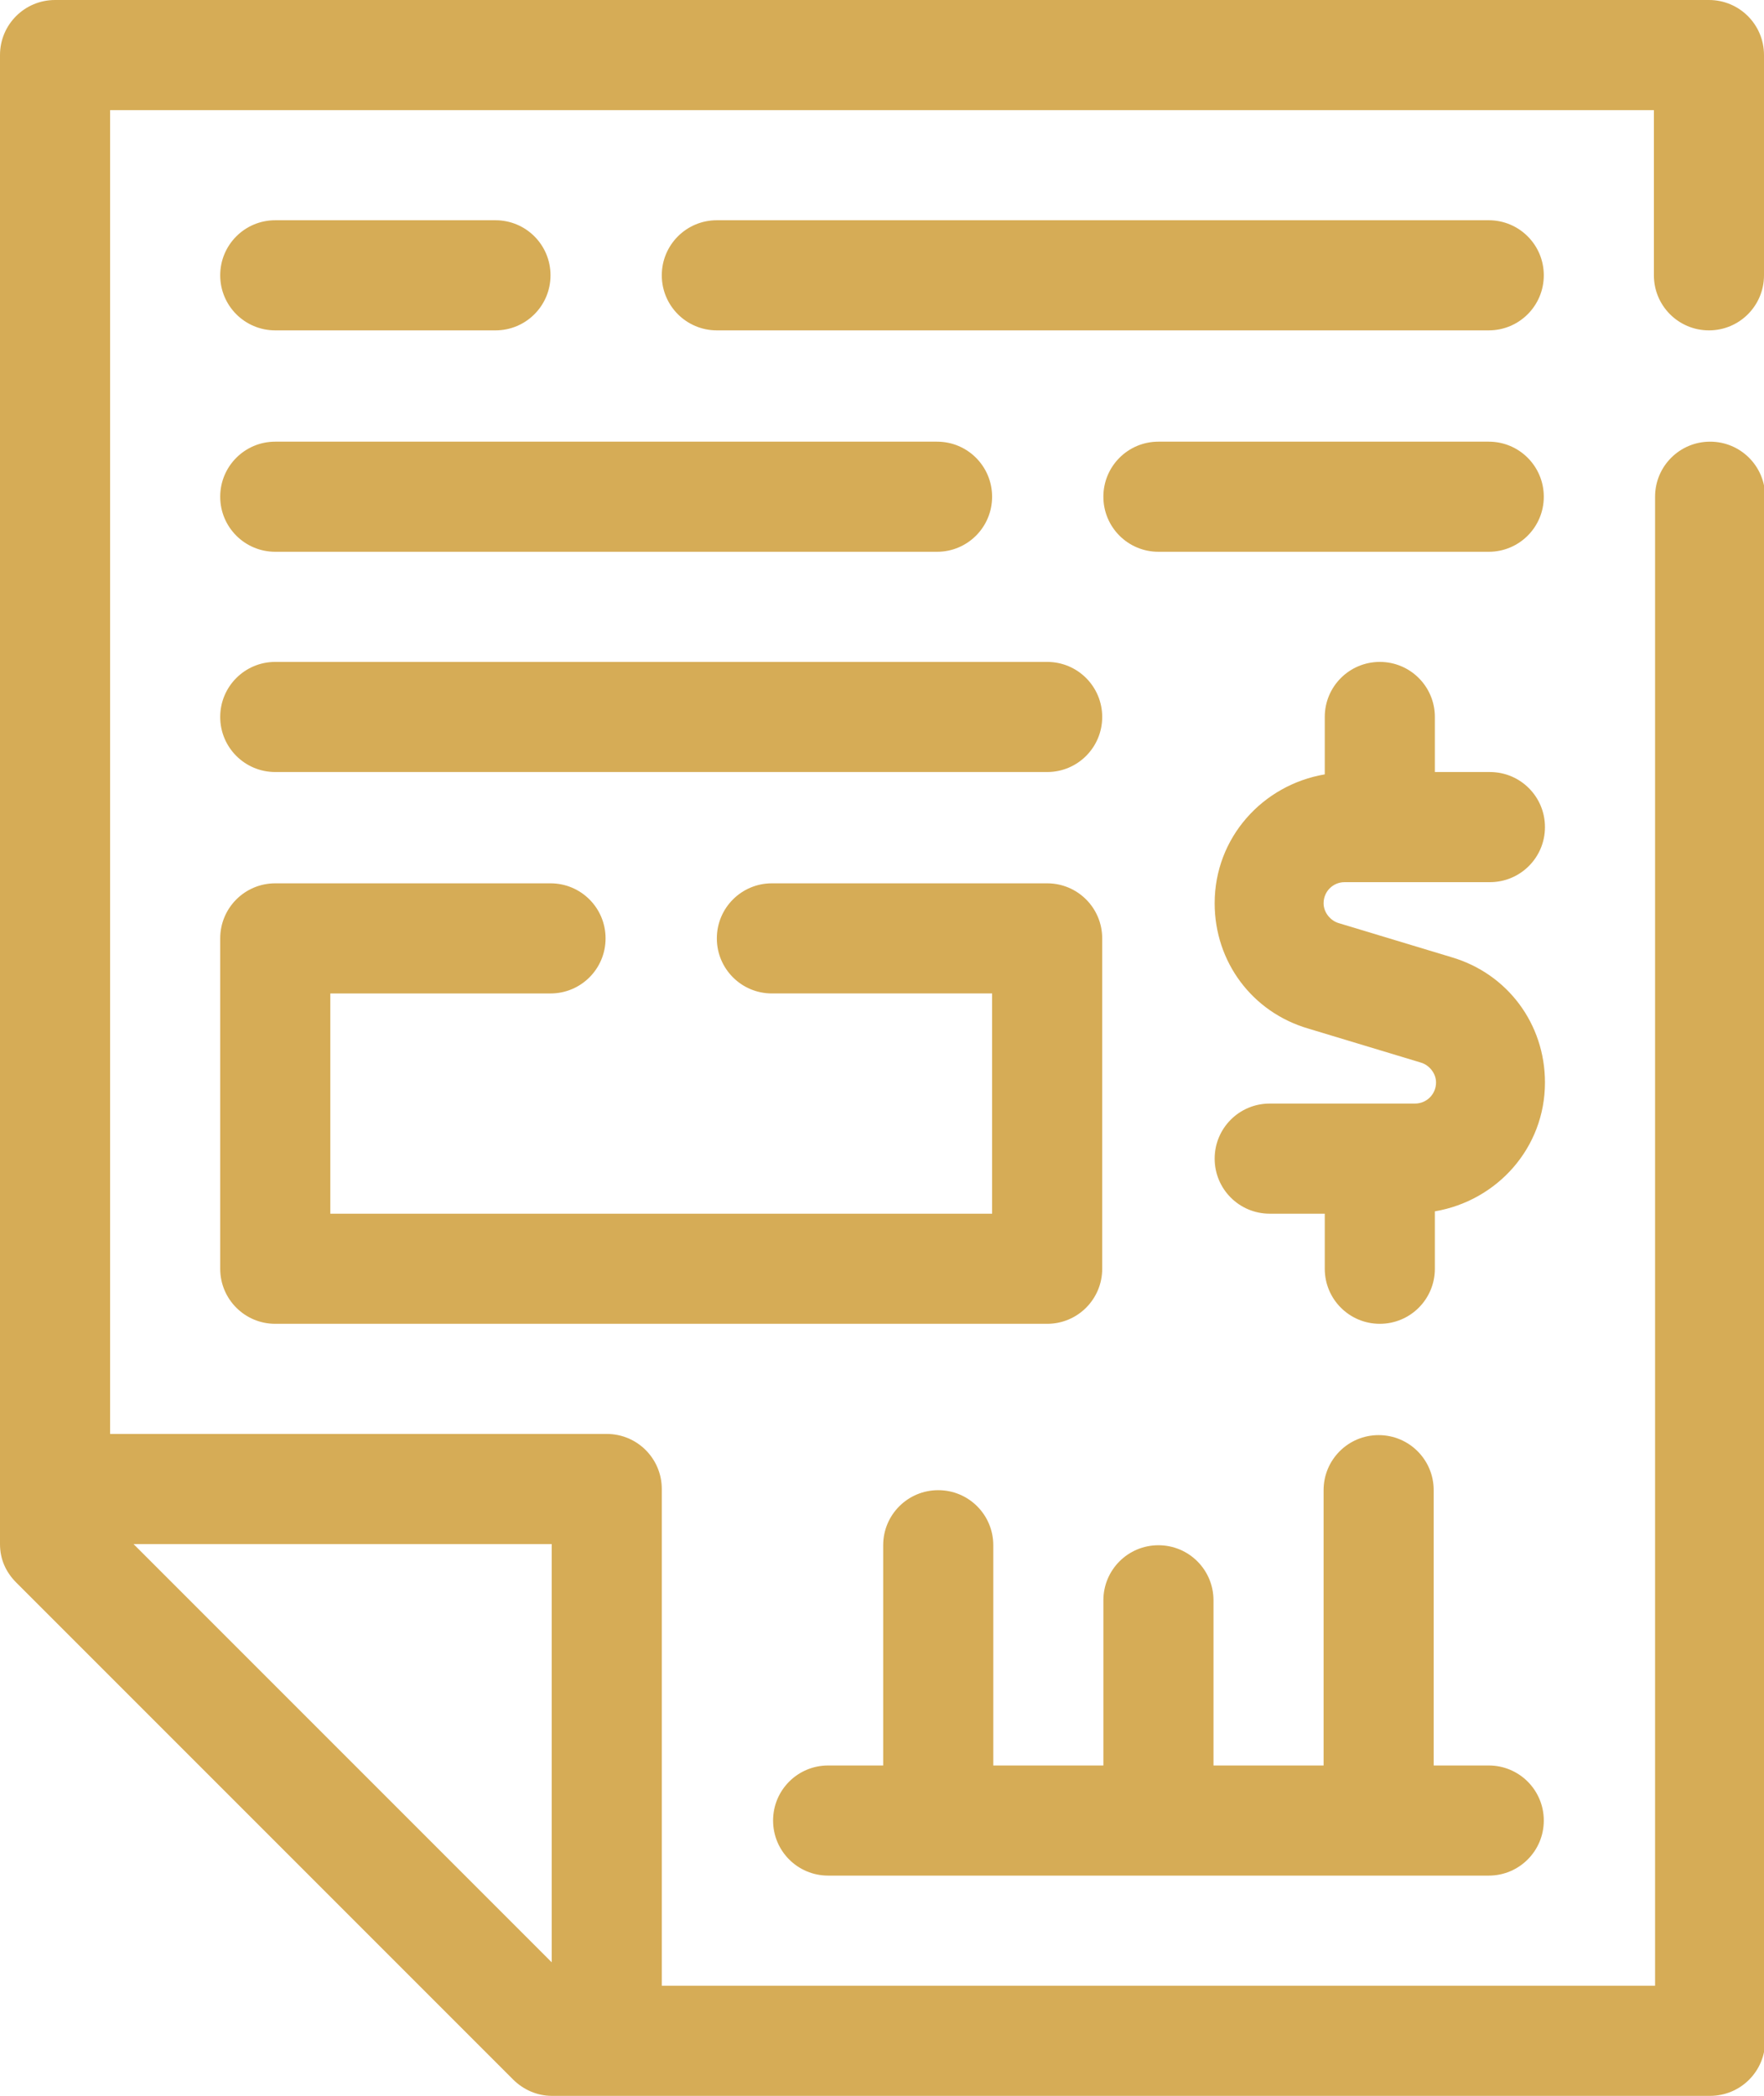
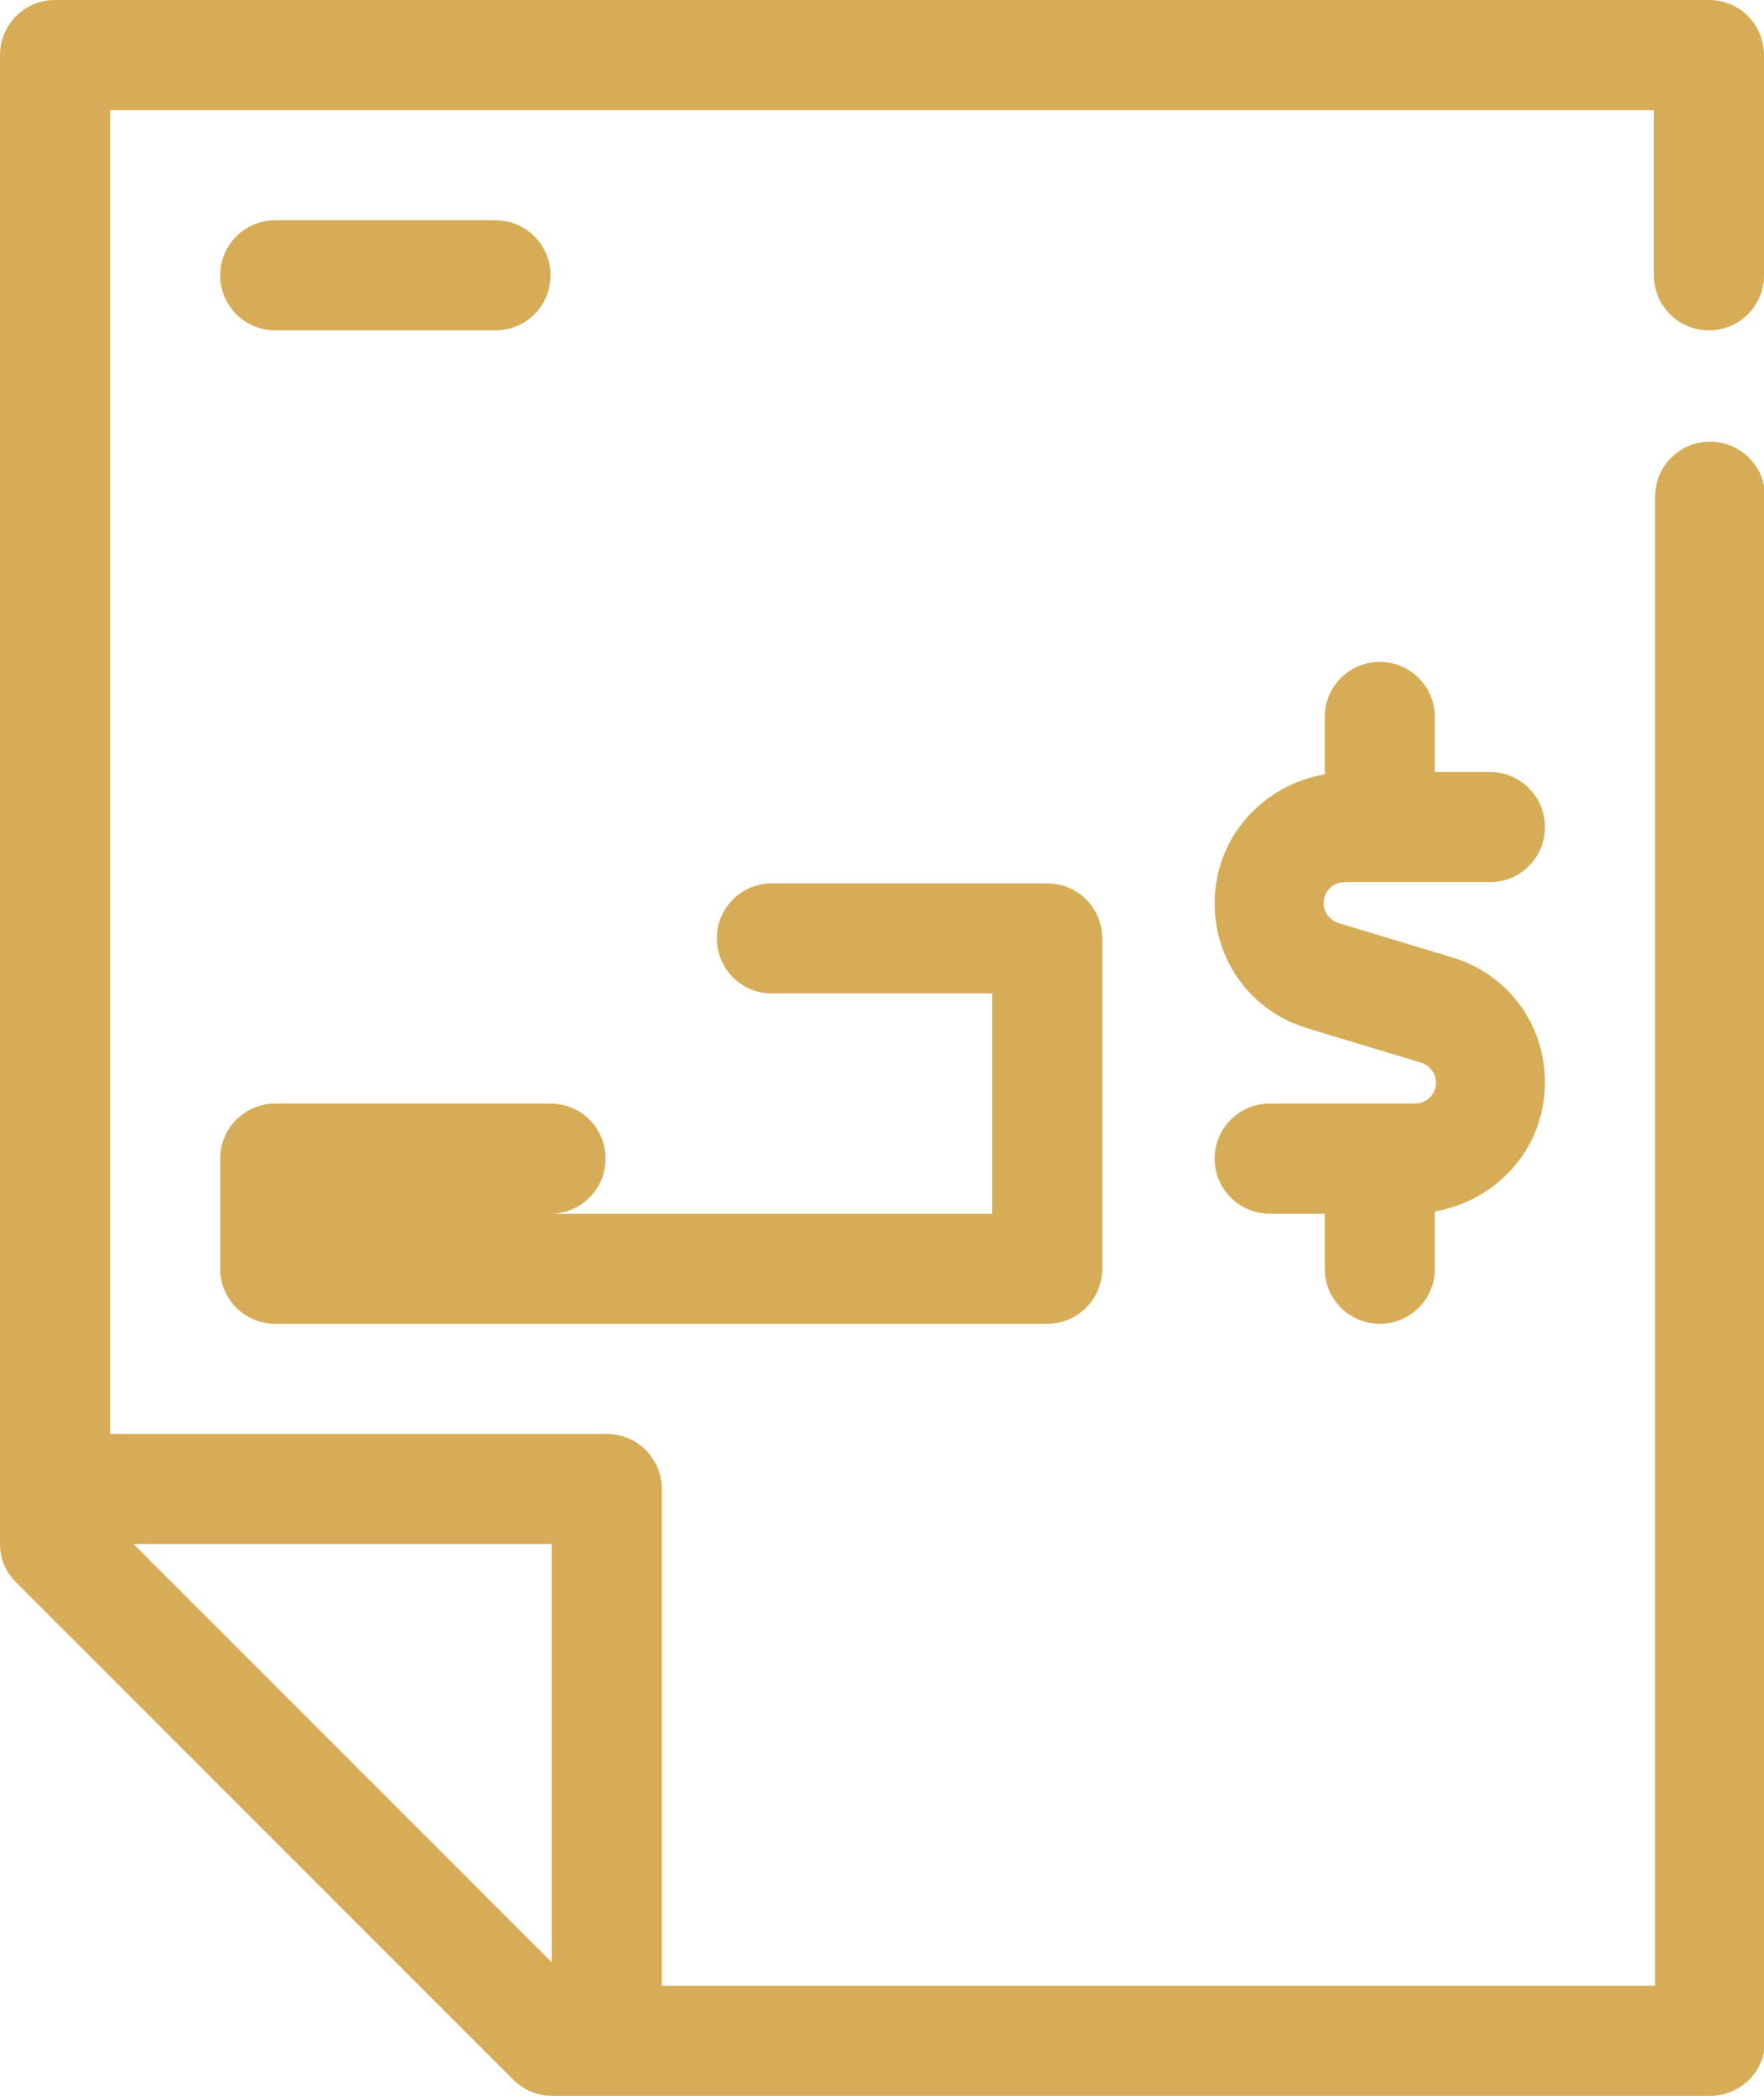
<svg xmlns="http://www.w3.org/2000/svg" id="Layer_2" data-name="Layer 2" viewBox="0 0 15.06 17.89">
  <defs>
    <style>
      .cls-1 {
        fill: #d6ac56;
      }
    </style>
  </defs>
  <g id="TEXT">
    <g>
      <path class="cls-1" d="M14.59,2.82c.26,0,.47-.21.47-.47V.47c0-.26-.21-.47-.47-.47H.47c-.26,0-.47.21-.47.47v12.71c0,.13.05.24.14.33l4.24,4.24c.09.09.21.14.33.14h9.89c.26,0,.47-.21.47-.47V4.24c0-.26-.21-.47-.47-.47s-.47.21-.47.47v12.71H5.65v-4.24c0-.26-.21-.47-.47-.47H.94V.94h13.18v1.41c0,.26.21.47.47.47ZM4.71,16.75l-3.57-3.57h3.57v3.57Z" />
      <path class="cls-1" d="M11.48,7.53h1.24c.26,0,.47-.21.47-.47s-.21-.47-.47-.47h-.47v-.47c0-.26-.21-.47-.47-.47s-.47.21-.47.47v.49c-.53.09-.94.54-.94,1.1,0,.5.32.93.8,1.07l.96.29c.07.02.13.09.13.17,0,.1-.08.18-.18.18h-1.24c-.26,0-.47.21-.47.47s.21.47.47.47h.47v.47c0,.26.21.47.47.47s.47-.21.47-.47v-.49c.53-.09.94-.54.94-1.1,0-.5-.32-.93-.8-1.07l-.96-.29c-.07-.02-.13-.09-.13-.17,0-.1.08-.18.18-.18Z" />
-       <path class="cls-1" d="M1.88,10.83c0,.26.21.47.47.47h6.59c.26,0,.47-.21.47-.47v-2.82c0-.26-.21-.47-.47-.47h-2.35c-.26,0-.47.21-.47.47s.21.47.47.47h1.88v1.88H2.82v-1.88h1.88c.26,0,.47-.21.47-.47s-.21-.47-.47-.47h-2.35c-.26,0-.47.21-.47.47v2.82Z" />
-       <path class="cls-1" d="M2.35,6.59h6.59c.26,0,.47-.21.47-.47s-.21-.47-.47-.47H2.35c-.26,0-.47.21-.47.47s.21.47.47.47Z" />
-       <path class="cls-1" d="M12.71,3.77h-2.82c-.26,0-.47.21-.47.47s.21.47.47.47h2.82c.26,0,.47-.21.47-.47s-.21-.47-.47-.47Z" />
-       <path class="cls-1" d="M2.35,4.71h5.65c.26,0,.47-.21.47-.47s-.21-.47-.47-.47H2.35c-.26,0-.47.21-.47.47s.21.47.47.47Z" />
-       <path class="cls-1" d="M12.71,1.88h-6.59c-.26,0-.47.21-.47.47s.21.47.47.47h6.59c.26,0,.47-.21.47-.47s-.21-.47-.47-.47Z" />
+       <path class="cls-1" d="M1.88,10.83c0,.26.21.47.47.47h6.59c.26,0,.47-.21.47-.47v-2.82c0-.26-.21-.47-.47-.47h-2.35c-.26,0-.47.21-.47.47s.21.47.47.47h1.88v1.88H2.82h1.88c.26,0,.47-.21.47-.47s-.21-.47-.47-.47h-2.35c-.26,0-.47.21-.47.47v2.82Z" />
      <path class="cls-1" d="M2.35,2.82h1.88c.26,0,.47-.21.47-.47s-.21-.47-.47-.47h-1.88c-.26,0-.47.21-.47.47s.21.47.47.47Z" />
-       <path class="cls-1" d="M7.06,16.01h5.65c.26,0,.47-.21.47-.47s-.21-.47-.47-.47h-.47v-2.35c0-.26-.21-.47-.47-.47s-.47.21-.47.47v2.35h-.94v-1.41c0-.26-.21-.47-.47-.47s-.47.21-.47.47v1.41h-.94v-1.88c0-.26-.21-.47-.47-.47s-.47.21-.47.47v1.88h-.47c-.26,0-.47.21-.47.47s.21.47.47.47Z" />
    </g>
  </g>
</svg>